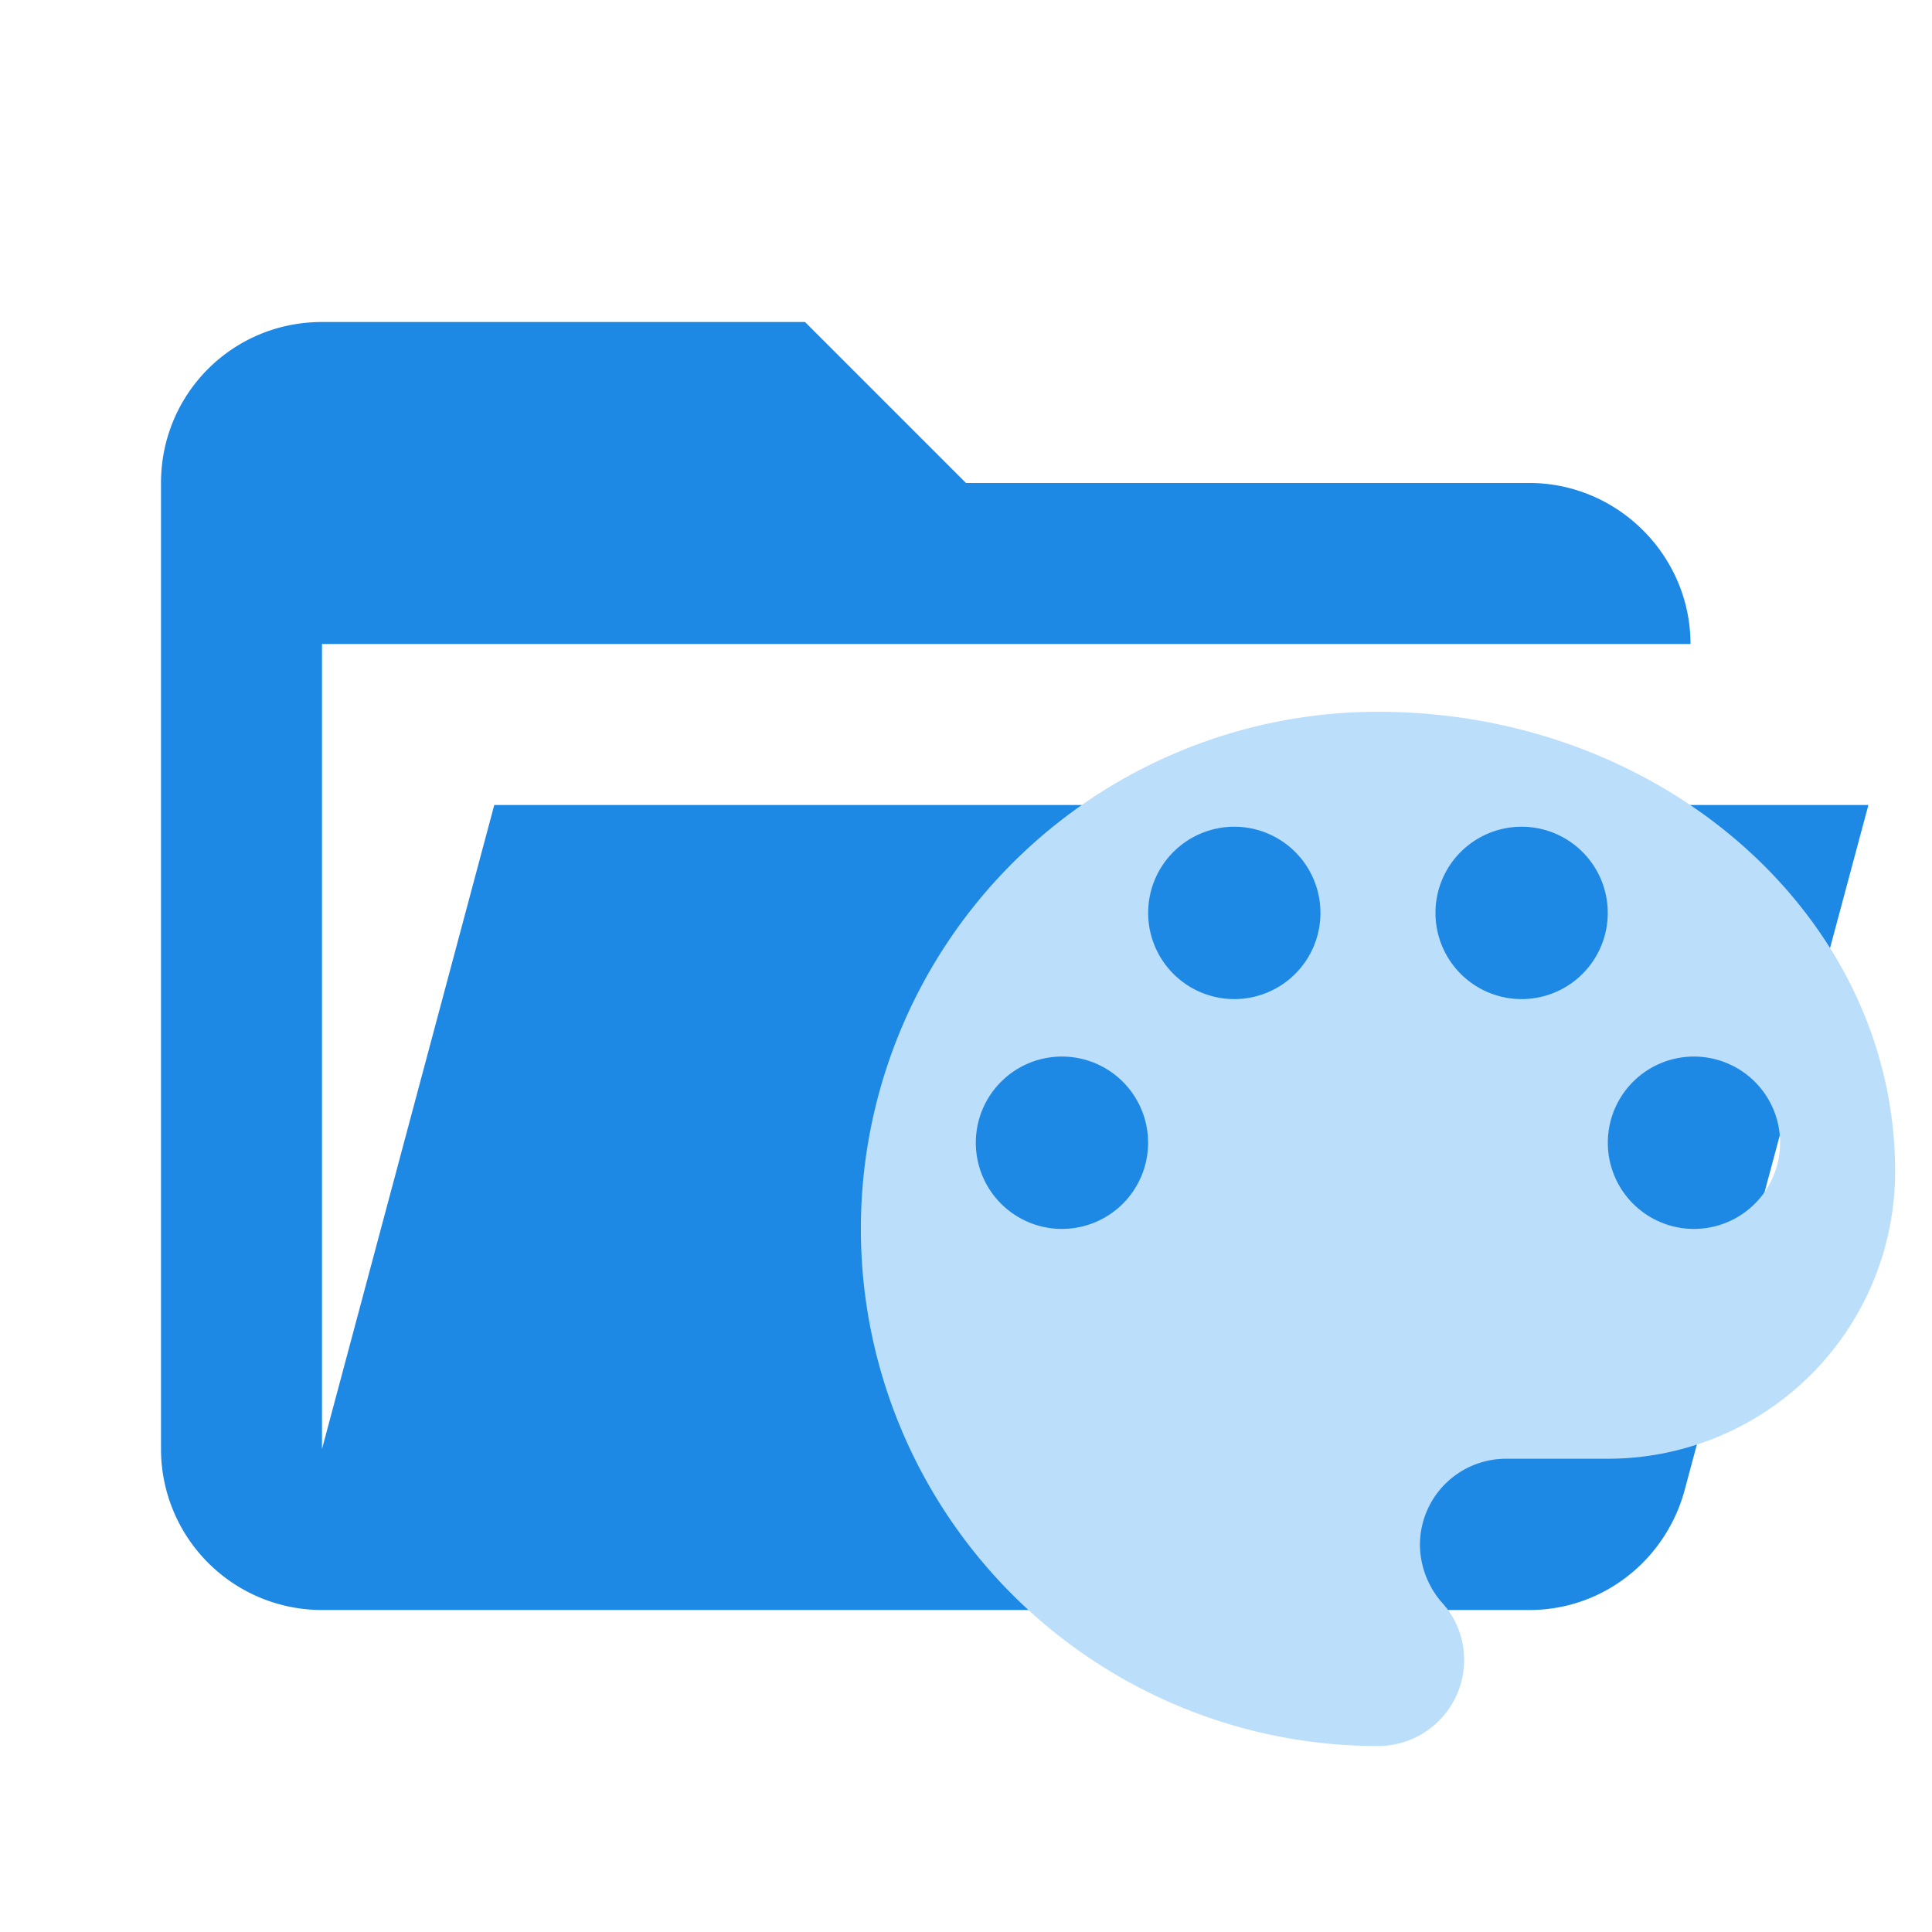
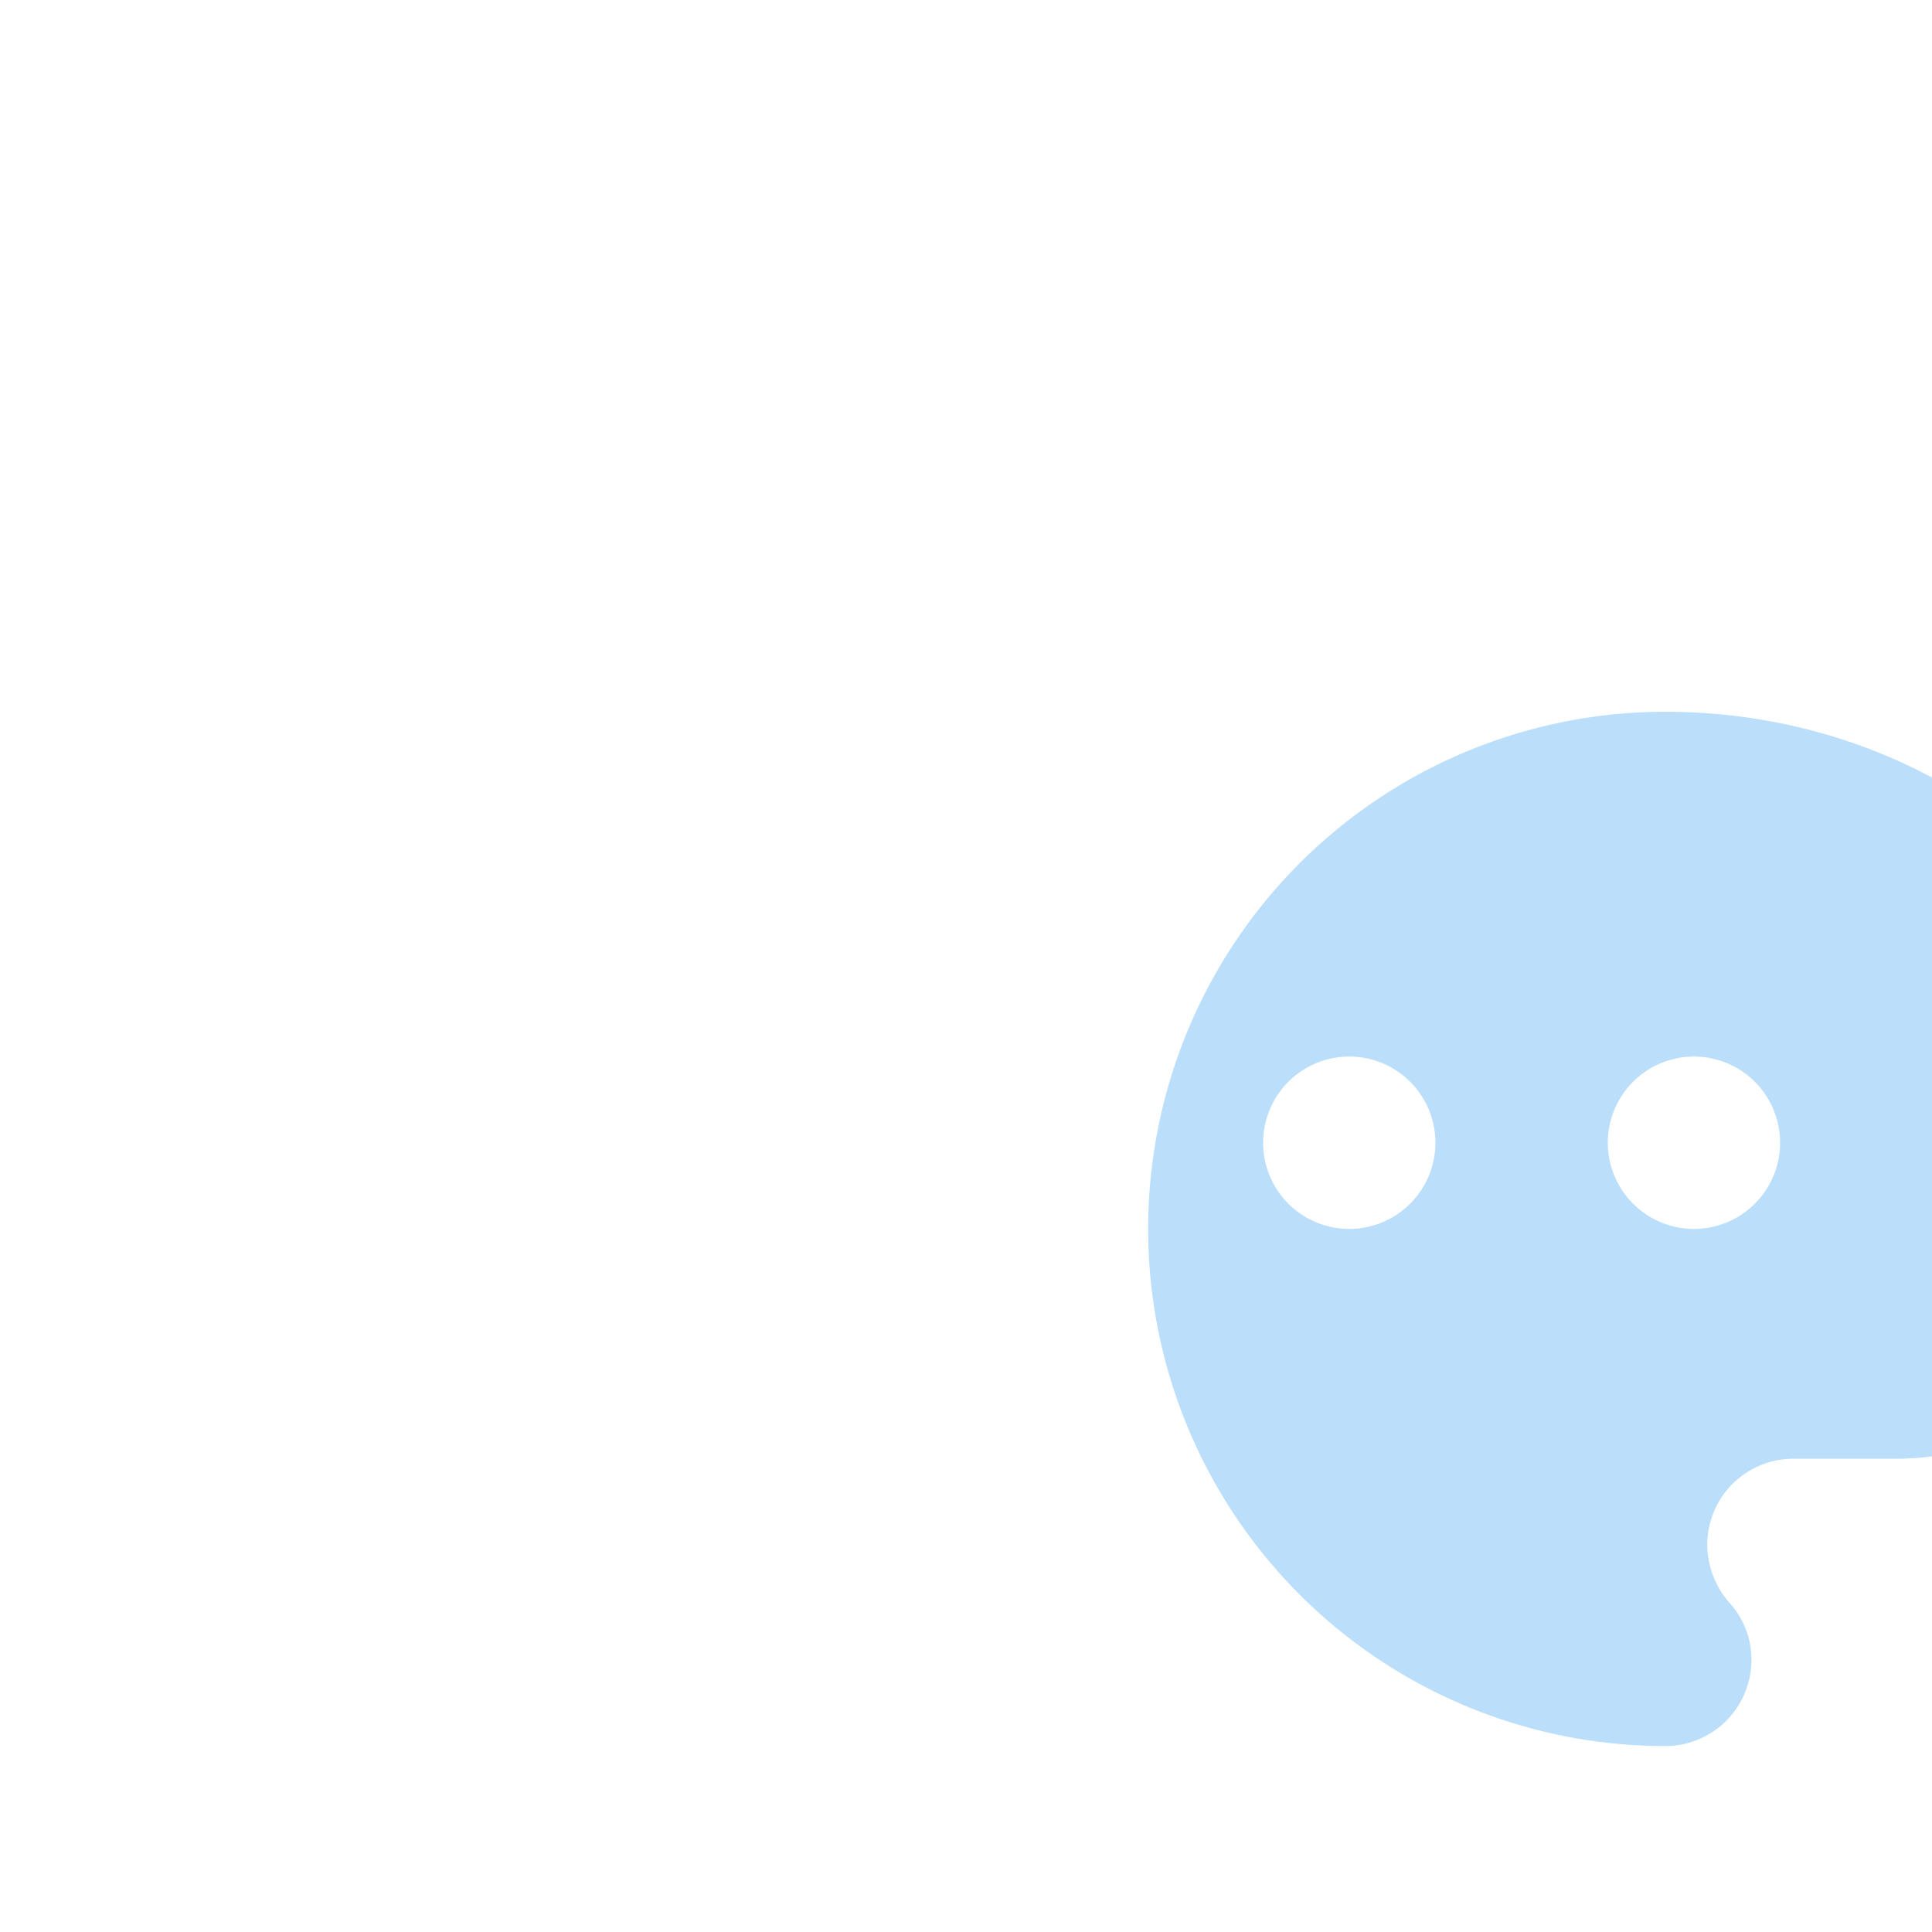
<svg xmlns="http://www.w3.org/2000/svg" clip-rule="evenodd" stroke-linejoin="round" stroke-miterlimit="1.414" viewBox="0 0 24 24" xml:space="preserve">
-   <path d="M19 20H4a2 2 0 0 1-2-2V6c0-1.11.89-2 2-2h6l2 2h7c1.097 0 2 .903 2 2H4v10l2.14-8h17.07l-2.28 8.5c-.23.87-1.01 1.5-1.93 1.5z" fill="#1e88e5" />
-   <path d="M21.043 15.266a1.07 1.07 0 0 1-1.07-1.07 1.07 1.07 0 0 1 1.07-1.071 1.07 1.07 0 0 1 1.07 1.07 1.07 1.07 0 0 1-1.07 1.071m-2.141-2.855a1.07 1.07 0 0 1-1.07-1.07 1.07 1.07 0 0 1 1.07-1.071 1.07 1.07 0 0 1 1.07 1.07 1.07 1.07 0 0 1-1.07 1.071m-3.569 0a1.07 1.07 0 0 1-1.07-1.07 1.07 1.07 0 0 1 1.07-1.071 1.07 1.07 0 0 1 1.07 1.07 1.07 1.07 0 0 1-1.07 1.071m-2.141 2.855a1.07 1.07 0 0 1-1.07-1.07 1.07 1.07 0 0 1 1.07-1.071 1.07 1.07 0 0 1 1.07 1.07 1.07 1.07 0 0 1-1.07 1.071m3.925-6.424a6.424 6.424 0 0 0-6.423 6.424 6.424 6.424 0 0 0 6.423 6.424 1.07 1.07 0 0 0 1.071-1.07c0-.28-.107-.53-.278-.715a1.105 1.105 0 0 1-.271-.713 1.07 1.07 0 0 1 1.07-1.071h1.263a3.569 3.569 0 0 0 3.57-3.569c0-3.154-2.877-5.71-6.425-5.71z" fill="#bbdefb" />
+   <path d="M21.043 15.266a1.07 1.07 0 0 1-1.07-1.07 1.07 1.07 0 0 1 1.07-1.071 1.07 1.07 0 0 1 1.07 1.07 1.07 1.07 0 0 1-1.07 1.071m-2.141-2.855a1.07 1.07 0 0 1-1.07-1.07 1.07 1.07 0 0 1 1.07-1.071 1.07 1.07 0 0 1 1.07 1.07 1.07 1.07 0 0 1-1.07 1.071a1.07 1.07 0 0 1-1.07-1.07 1.07 1.07 0 0 1 1.07-1.071 1.07 1.07 0 0 1 1.07 1.07 1.07 1.07 0 0 1-1.07 1.071m-2.141 2.855a1.07 1.07 0 0 1-1.07-1.07 1.07 1.07 0 0 1 1.07-1.071 1.07 1.07 0 0 1 1.07 1.07 1.07 1.07 0 0 1-1.07 1.071m3.925-6.424a6.424 6.424 0 0 0-6.423 6.424 6.424 6.424 0 0 0 6.423 6.424 1.07 1.07 0 0 0 1.071-1.07c0-.28-.107-.53-.278-.715a1.105 1.105 0 0 1-.271-.713 1.07 1.07 0 0 1 1.07-1.071h1.263a3.569 3.569 0 0 0 3.57-3.569c0-3.154-2.877-5.71-6.425-5.71z" fill="#bbdefb" />
</svg>